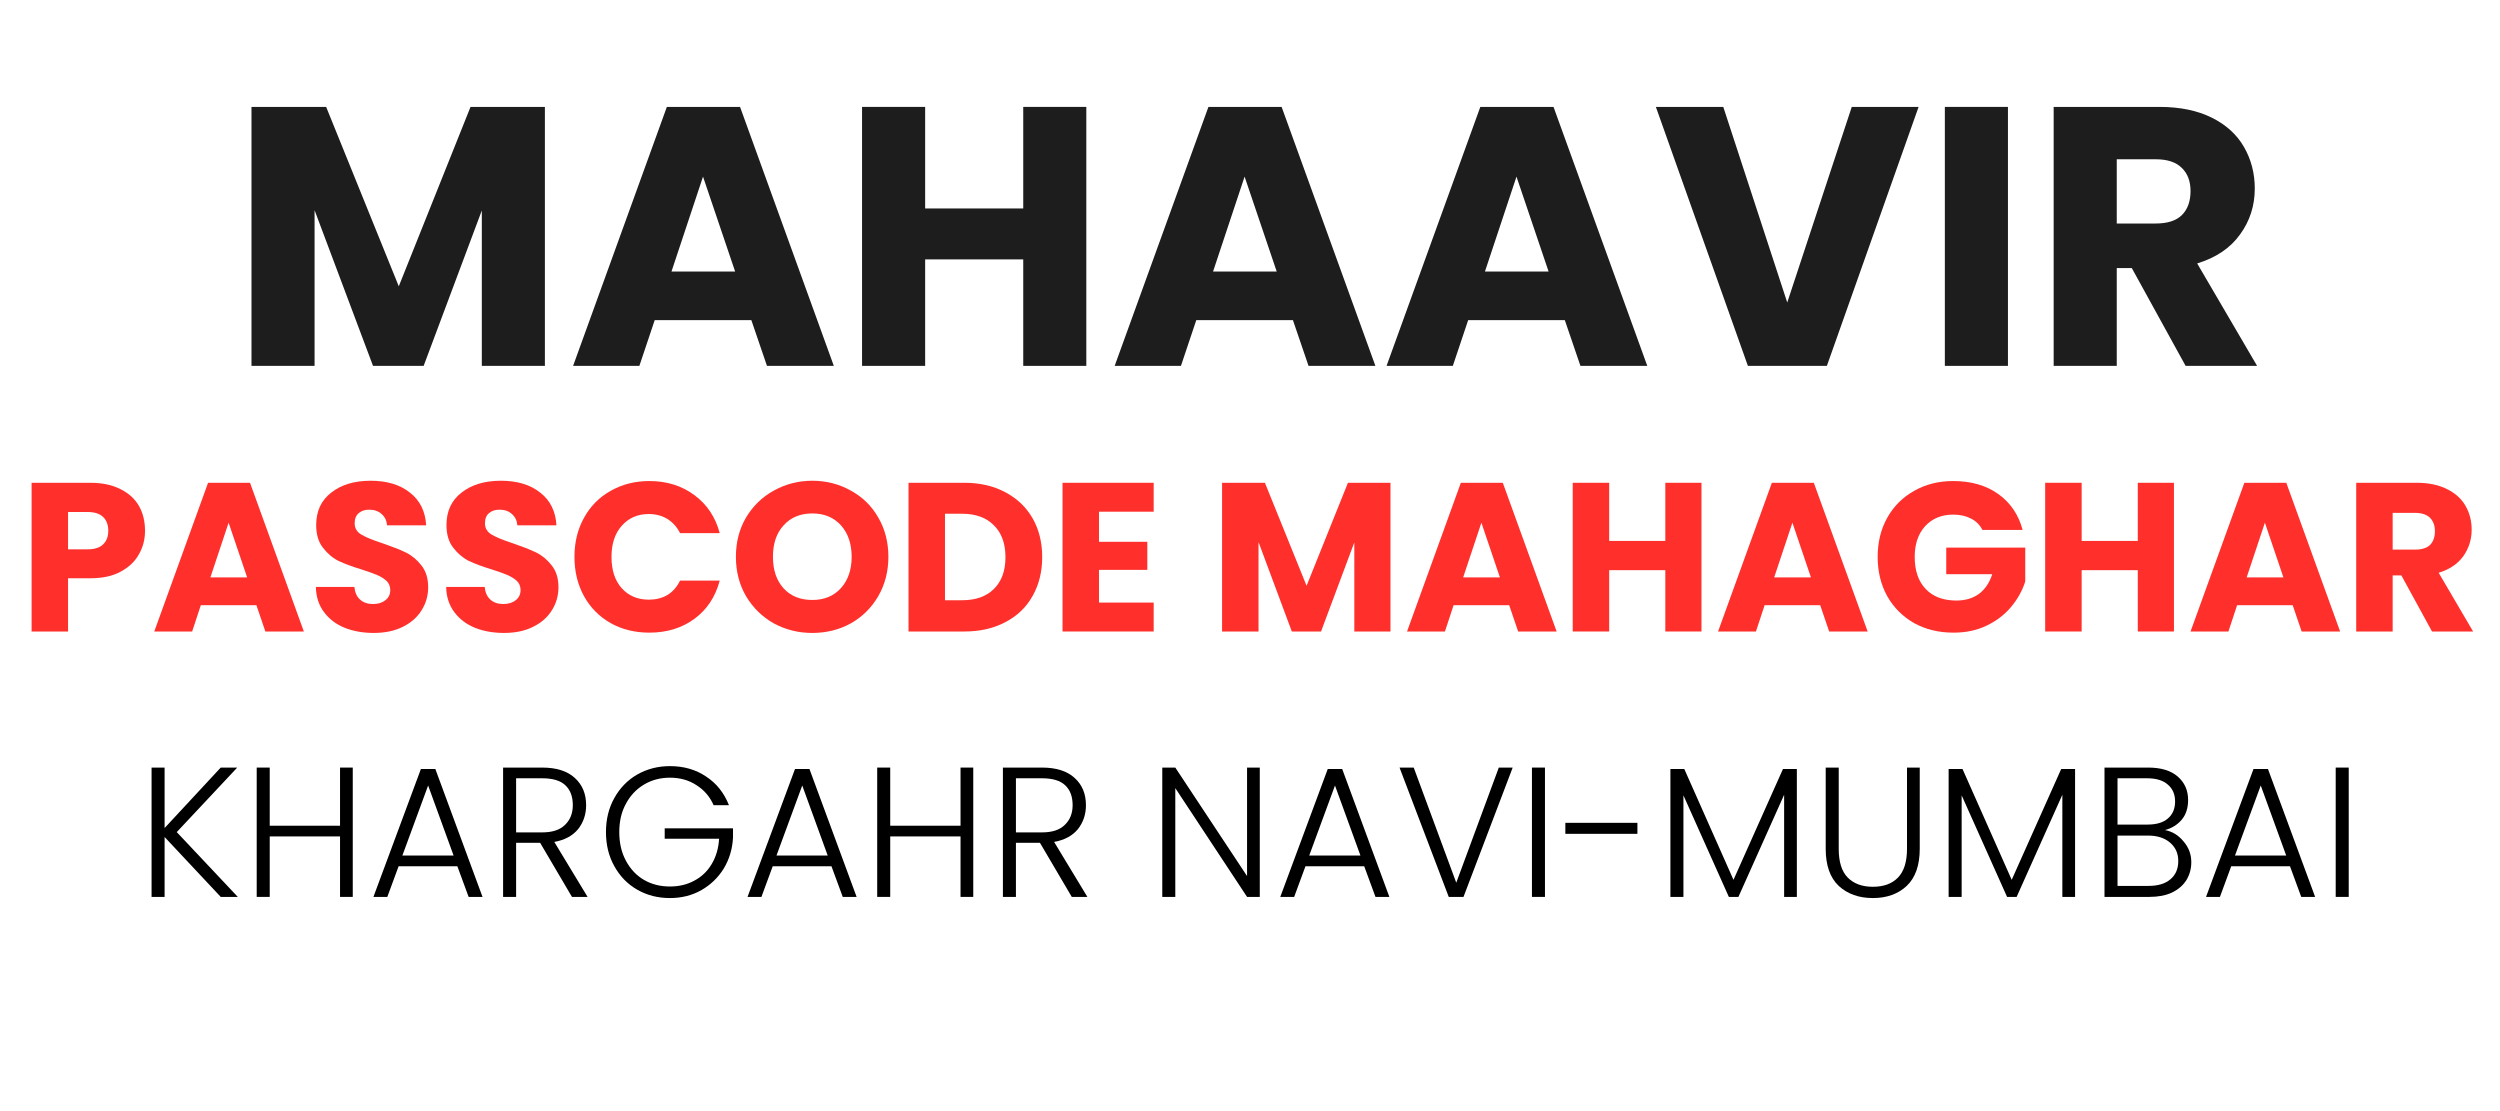
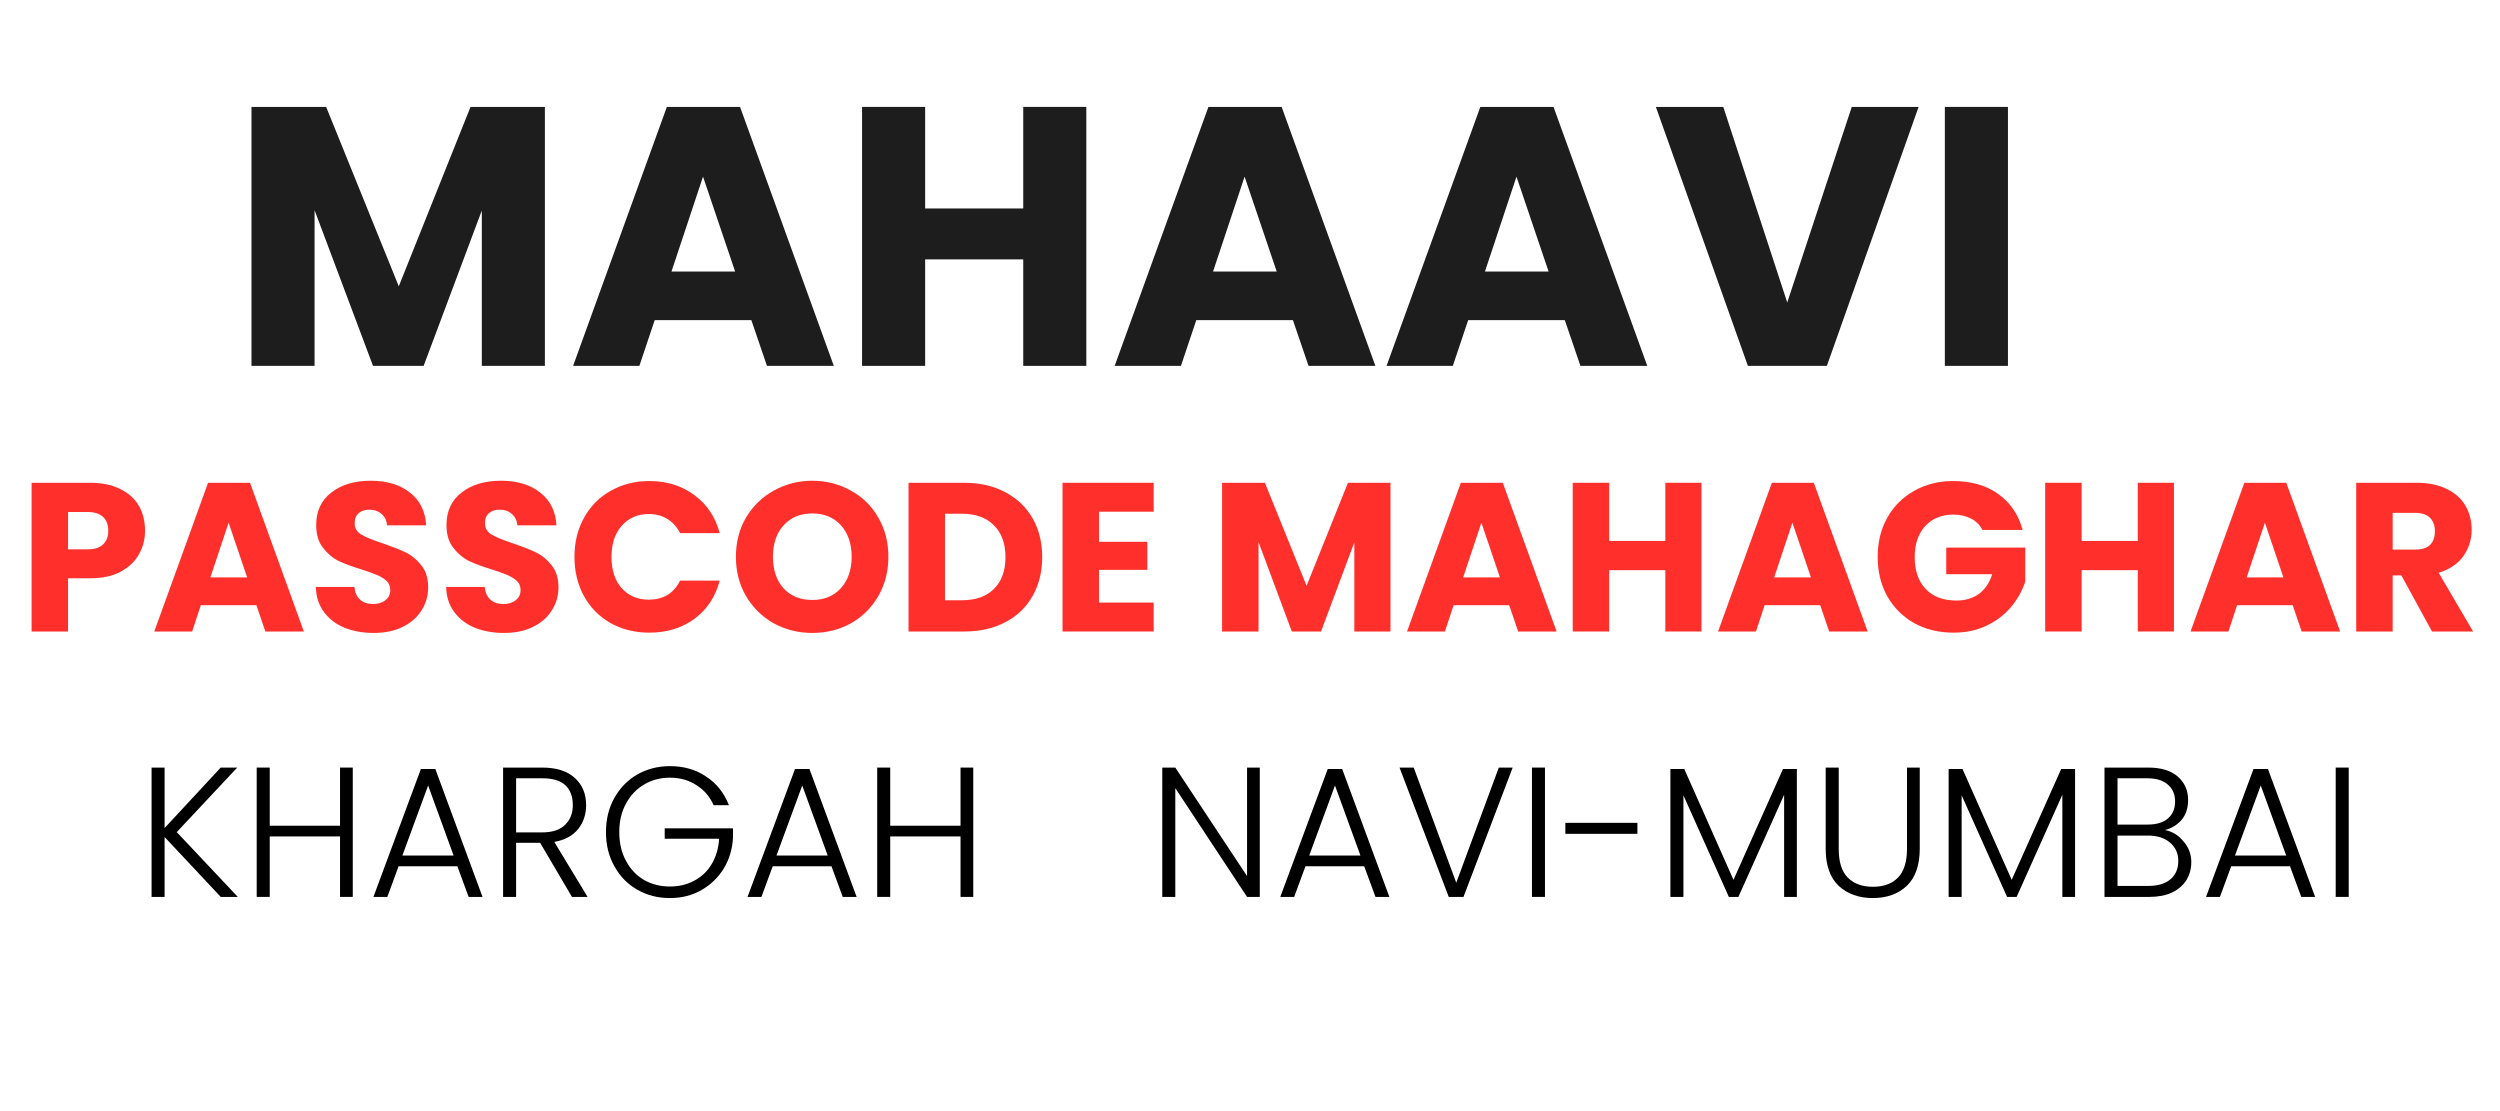
<svg xmlns="http://www.w3.org/2000/svg" width="180" zoomAndPan="magnify" viewBox="0 0 135 60" height="80" preserveAspectRatio="xMidYMid meet" version="1.0">
  <defs>
    <filter x="0%" y="0%" width="100%" height="100%" id="5d2a68d671">
      <feColorMatrix values="0 0 0 0 1 0 0 0 0 1 0 0 0 0 1 0 0 0 1 0" color-interpolation-filters="sRGB" />
    </filter>
    <g />
    <mask id="3e8f535377">
      <g filter="url(#5d2a68d671)">
        <rect x="-13.5" width="162" fill="#000000" y="-6" height="72" fill-opacity="0.886" />
      </g>
    </mask>
    <clipPath id="20def8d10a">
      <rect x="0" width="113" y="0" height="27" />
    </clipPath>
    <mask id="31e24e9408">
      <g filter="url(#5d2a68d671)">
        <rect x="-13.5" width="162" fill="#000000" y="-6" height="72" fill-opacity="0.937" />
      </g>
    </mask>
    <clipPath id="17440d4abf">
      <rect x="0" width="135" y="0" height="17" />
    </clipPath>
  </defs>
  <g mask="url(#3e8f535377)">
    <g transform="matrix(1, 0, 0, 1, 11, -0)">
      <g clip-path="url(#20def8d10a)">
        <g fill="#000000" fill-opacity="1">
          <g transform="translate(1.346, 19.757)">
            <g>
              <path d="M 17.078 -13.984 L 17.078 0 L 13.672 0 L 13.672 -8.391 L 10.531 0 L 7.797 0 L 4.641 -8.406 L 4.641 0 L 1.234 0 L 1.234 -13.984 L 5.266 -13.984 L 9.188 -4.297 L 13.062 -13.984 Z M 17.078 -13.984 " />
            </g>
          </g>
        </g>
        <g fill="#000000" fill-opacity="1">
          <g transform="translate(19.635, 19.757)">
            <g>
              <path d="M 9.938 -2.469 L 4.719 -2.469 L 3.891 0 L 0.312 0 L 5.375 -13.984 L 9.328 -13.984 L 14.391 0 L 10.781 0 Z M 9.062 -5.094 L 7.328 -10.219 L 5.625 -5.094 Z M 9.062 -5.094 " />
            </g>
          </g>
        </g>
        <g fill="#000000" fill-opacity="1">
          <g transform="translate(34.317, 19.757)">
            <g>
              <path d="M 13.344 -13.984 L 13.344 0 L 9.938 0 L 9.938 -5.75 L 4.641 -5.75 L 4.641 0 L 1.234 0 L 1.234 -13.984 L 4.641 -13.984 L 4.641 -8.5 L 9.938 -8.5 L 9.938 -13.984 Z M 13.344 -13.984 " />
            </g>
          </g>
        </g>
        <g fill="#000000" fill-opacity="1">
          <g transform="translate(48.88, 19.757)">
            <g>
              <path d="M 9.938 -2.469 L 4.719 -2.469 L 3.891 0 L 0.312 0 L 5.375 -13.984 L 9.328 -13.984 L 14.391 0 L 10.781 0 Z M 9.062 -5.094 L 7.328 -10.219 L 5.625 -5.094 Z M 9.062 -5.094 " />
            </g>
          </g>
        </g>
        <g fill="#000000" fill-opacity="1">
          <g transform="translate(63.562, 19.757)">
            <g>
              <path d="M 9.938 -2.469 L 4.719 -2.469 L 3.891 0 L 0.312 0 L 5.375 -13.984 L 9.328 -13.984 L 14.391 0 L 10.781 0 Z M 9.062 -5.094 L 7.328 -10.219 L 5.625 -5.094 Z M 9.062 -5.094 " />
            </g>
          </g>
        </g>
        <g fill="#000000" fill-opacity="1">
          <g transform="translate(78.245, 19.757)">
            <g>
              <path d="M 14.359 -13.984 L 9.406 0 L 5.141 0 L 0.172 -13.984 L 3.812 -13.984 L 7.266 -3.422 L 10.75 -13.984 Z M 14.359 -13.984 " />
            </g>
          </g>
        </g>
        <g fill="#000000" fill-opacity="1">
          <g transform="translate(92.788, 19.757)">
            <g>
              <path d="M 4.641 -13.984 L 4.641 0 L 1.234 0 L 1.234 -13.984 Z M 4.641 -13.984 " />
            </g>
          </g>
        </g>
        <g fill="#000000" fill-opacity="1">
          <g transform="translate(98.664, 19.757)">
            <g>
-               <path d="M 8.359 0 L 5.453 -5.281 L 4.641 -5.281 L 4.641 0 L 1.234 0 L 1.234 -13.984 L 6.953 -13.984 C 8.055 -13.984 8.992 -13.789 9.766 -13.406 C 10.547 -13.02 11.129 -12.488 11.516 -11.812 C 11.898 -11.145 12.094 -10.398 12.094 -9.578 C 12.094 -8.648 11.828 -7.82 11.297 -7.094 C 10.773 -6.363 10.004 -5.844 8.984 -5.531 L 12.219 0 Z M 4.641 -7.688 L 6.75 -7.688 C 7.375 -7.688 7.844 -7.836 8.156 -8.141 C 8.469 -8.453 8.625 -8.883 8.625 -9.438 C 8.625 -9.969 8.469 -10.383 8.156 -10.688 C 7.844 -11 7.375 -11.156 6.75 -11.156 L 4.641 -11.156 Z M 4.641 -7.688 " />
-             </g>
+               </g>
          </g>
        </g>
      </g>
    </g>
  </g>
  <g fill="#000000" fill-opacity="1">
    <g transform="translate(7.388, 48.433)">
      <g>
        <path d="M 4.531 0 L 1.5 -3.234 L 1.5 0 L 0.797 0 L 0.797 -6.984 L 1.5 -6.984 L 1.5 -3.719 L 4.531 -6.984 L 5.422 -6.984 L 2.156 -3.5 L 5.453 0 Z M 4.531 0 " />
      </g>
    </g>
  </g>
  <g fill="#000000" fill-opacity="1">
    <g transform="translate(13.065, 48.433)">
      <g>
        <path d="M 5.984 -6.984 L 5.984 0 L 5.297 0 L 5.297 -3.266 L 1.5 -3.266 L 1.5 0 L 0.797 0 L 0.797 -6.984 L 1.5 -6.984 L 1.5 -3.844 L 5.297 -3.844 L 5.297 -6.984 Z M 5.984 -6.984 " />
      </g>
    </g>
  </g>
  <g fill="#000000" fill-opacity="1">
    <g transform="translate(19.853, 48.433)">
      <g>
        <path d="M 4.844 -1.656 L 1.672 -1.656 L 1.062 0 L 0.312 0 L 2.875 -6.906 L 3.656 -6.906 L 6.203 0 L 5.453 0 Z M 4.641 -2.234 L 3.266 -6.016 L 1.875 -2.234 Z M 4.641 -2.234 " />
      </g>
    </g>
  </g>
  <g fill="#000000" fill-opacity="1">
    <g transform="translate(26.37, 48.433)">
      <g>
        <path d="M 4.516 0 L 2.797 -2.922 L 1.5 -2.922 L 1.5 0 L 0.797 0 L 0.797 -6.984 L 2.906 -6.984 C 3.676 -6.984 4.266 -6.797 4.672 -6.422 C 5.078 -6.055 5.281 -5.566 5.281 -4.953 C 5.281 -4.453 5.133 -4.02 4.844 -3.656 C 4.551 -3.301 4.125 -3.07 3.562 -2.969 L 5.359 0 Z M 1.5 -3.484 L 2.906 -3.484 C 3.457 -3.484 3.867 -3.617 4.141 -3.891 C 4.422 -4.16 4.562 -4.516 4.562 -4.953 C 4.562 -5.422 4.426 -5.781 4.156 -6.031 C 3.895 -6.281 3.477 -6.406 2.906 -6.406 L 1.5 -6.406 Z M 1.5 -3.484 " />
      </g>
    </g>
  </g>
  <g fill="#000000" fill-opacity="1">
    <g transform="translate(32.238, 48.433)">
      <g>
        <path d="M 6.297 -4.953 C 6.098 -5.41 5.789 -5.77 5.375 -6.031 C 4.969 -6.301 4.488 -6.438 3.938 -6.438 C 3.414 -6.438 2.945 -6.312 2.531 -6.062 C 2.125 -5.82 1.801 -5.477 1.562 -5.031 C 1.32 -4.594 1.203 -4.082 1.203 -3.5 C 1.203 -2.914 1.32 -2.398 1.562 -1.953 C 1.801 -1.504 2.125 -1.16 2.531 -0.922 C 2.945 -0.68 3.414 -0.562 3.938 -0.562 C 4.426 -0.562 4.863 -0.664 5.25 -0.875 C 5.645 -1.082 5.957 -1.379 6.188 -1.766 C 6.426 -2.16 6.562 -2.617 6.594 -3.141 L 3.656 -3.141 L 3.656 -3.703 L 7.344 -3.703 L 7.344 -3.203 C 7.312 -2.586 7.145 -2.031 6.844 -1.531 C 6.539 -1.039 6.133 -0.648 5.625 -0.359 C 5.125 -0.078 4.562 0.062 3.938 0.062 C 3.289 0.062 2.703 -0.086 2.172 -0.391 C 1.648 -0.691 1.238 -1.113 0.938 -1.656 C 0.633 -2.195 0.484 -2.812 0.484 -3.5 C 0.484 -4.188 0.633 -4.801 0.938 -5.344 C 1.238 -5.883 1.648 -6.305 2.172 -6.609 C 2.703 -6.91 3.289 -7.062 3.938 -7.062 C 4.688 -7.062 5.336 -6.875 5.891 -6.5 C 6.453 -6.133 6.863 -5.617 7.125 -4.953 Z M 6.297 -4.953 " />
      </g>
    </g>
  </g>
  <g fill="#000000" fill-opacity="1">
    <g transform="translate(40.055, 48.433)">
      <g>
        <path d="M 4.844 -1.656 L 1.672 -1.656 L 1.062 0 L 0.312 0 L 2.875 -6.906 L 3.656 -6.906 L 6.203 0 L 5.453 0 Z M 4.641 -2.234 L 3.266 -6.016 L 1.875 -2.234 Z M 4.641 -2.234 " />
      </g>
    </g>
  </g>
  <g fill="#000000" fill-opacity="1">
    <g transform="translate(46.572, 48.433)">
      <g>
        <path d="M 5.984 -6.984 L 5.984 0 L 5.297 0 L 5.297 -3.266 L 1.5 -3.266 L 1.5 0 L 0.797 0 L 0.797 -6.984 L 1.5 -6.984 L 1.5 -3.844 L 5.297 -3.844 L 5.297 -6.984 Z M 5.984 -6.984 " />
      </g>
    </g>
  </g>
  <g fill="#000000" fill-opacity="1">
    <g transform="translate(53.36, 48.433)">
      <g>
-         <path d="M 4.516 0 L 2.797 -2.922 L 1.5 -2.922 L 1.5 0 L 0.797 0 L 0.797 -6.984 L 2.906 -6.984 C 3.676 -6.984 4.266 -6.797 4.672 -6.422 C 5.078 -6.055 5.281 -5.566 5.281 -4.953 C 5.281 -4.453 5.133 -4.02 4.844 -3.656 C 4.551 -3.301 4.125 -3.07 3.562 -2.969 L 5.359 0 Z M 1.5 -3.484 L 2.906 -3.484 C 3.457 -3.484 3.867 -3.617 4.141 -3.891 C 4.422 -4.16 4.562 -4.516 4.562 -4.953 C 4.562 -5.422 4.426 -5.781 4.156 -6.031 C 3.895 -6.281 3.477 -6.406 2.906 -6.406 L 1.5 -6.406 Z M 1.5 -3.484 " />
-       </g>
+         </g>
    </g>
  </g>
  <g fill="#000000" fill-opacity="1">
    <g transform="translate(59.227, 48.433)">
      <g />
    </g>
  </g>
  <g fill="#000000" fill-opacity="1">
    <g transform="translate(61.966, 48.433)">
      <g>
        <path d="M 6.062 0 L 5.375 0 L 1.5 -5.875 L 1.5 0 L 0.797 0 L 0.797 -6.984 L 1.5 -6.984 L 5.375 -1.125 L 5.375 -6.984 L 6.062 -6.984 Z M 6.062 0 " />
      </g>
    </g>
  </g>
  <g fill="#000000" fill-opacity="1">
    <g transform="translate(68.823, 48.433)">
      <g>
        <path d="M 4.844 -1.656 L 1.672 -1.656 L 1.062 0 L 0.312 0 L 2.875 -6.906 L 3.656 -6.906 L 6.203 0 L 5.453 0 Z M 4.641 -2.234 L 3.266 -6.016 L 1.875 -2.234 Z M 4.641 -2.234 " />
      </g>
    </g>
  </g>
  <g fill="#000000" fill-opacity="1">
    <g transform="translate(75.341, 48.433)">
      <g>
        <path d="M 6.344 -6.984 L 3.688 0 L 2.891 0 L 0.234 -6.984 L 1 -6.984 L 3.297 -0.766 L 5.594 -6.984 Z M 6.344 -6.984 " />
      </g>
    </g>
  </g>
  <g fill="#000000" fill-opacity="1">
    <g transform="translate(81.928, 48.433)">
      <g>
        <path d="M 1.5 -6.984 L 1.5 0 L 0.797 0 L 0.797 -6.984 Z M 1.5 -6.984 " />
      </g>
    </g>
  </g>
  <g fill="#000000" fill-opacity="1">
    <g transform="translate(84.217, 48.433)">
      <g>
        <path d="M 4.203 -4 L 4.203 -3.406 L 0.312 -3.406 L 0.312 -4 Z M 4.203 -4 " />
      </g>
    </g>
  </g>
  <g fill="#000000" fill-opacity="1">
    <g transform="translate(89.405, 48.433)">
      <g>
        <path d="M 7.625 -6.906 L 7.625 0 L 6.938 0 L 6.938 -5.516 L 4.469 0 L 3.953 0 L 1.5 -5.484 L 1.5 0 L 0.797 0 L 0.797 -6.906 L 1.547 -6.906 L 4.203 -0.922 L 6.875 -6.906 Z M 7.625 -6.906 " />
      </g>
    </g>
  </g>
  <g fill="#000000" fill-opacity="1">
    <g transform="translate(97.822, 48.433)">
      <g>
        <path d="M 1.469 -6.984 L 1.469 -2.594 C 1.469 -1.895 1.629 -1.379 1.953 -1.047 C 2.285 -0.711 2.738 -0.547 3.312 -0.547 C 3.895 -0.547 4.348 -0.711 4.672 -1.047 C 4.992 -1.379 5.156 -1.895 5.156 -2.594 L 5.156 -6.984 L 5.844 -6.984 L 5.844 -2.594 C 5.844 -1.707 5.609 -1.039 5.141 -0.594 C 4.672 -0.156 4.062 0.062 3.312 0.062 C 2.562 0.062 1.945 -0.156 1.469 -0.594 C 1 -1.039 0.766 -1.707 0.766 -2.594 L 0.766 -6.984 Z M 1.469 -6.984 " />
      </g>
    </g>
  </g>
  <g fill="#000000" fill-opacity="1">
    <g transform="translate(104.429, 48.433)">
      <g>
        <path d="M 7.625 -6.906 L 7.625 0 L 6.938 0 L 6.938 -5.516 L 4.469 0 L 3.953 0 L 1.5 -5.484 L 1.5 0 L 0.797 0 L 0.797 -6.906 L 1.547 -6.906 L 4.203 -0.922 L 6.875 -6.906 Z M 7.625 -6.906 " />
      </g>
    </g>
  </g>
  <g fill="#000000" fill-opacity="1">
    <g transform="translate(112.846, 48.433)">
      <g>
        <path d="M 4.062 -3.609 C 4.457 -3.535 4.789 -3.332 5.062 -3 C 5.344 -2.676 5.484 -2.301 5.484 -1.875 C 5.484 -1.52 5.395 -1.195 5.219 -0.906 C 5.039 -0.625 4.781 -0.398 4.438 -0.234 C 4.102 -0.078 3.695 0 3.219 0 L 0.797 0 L 0.797 -6.984 L 3.156 -6.984 C 3.852 -6.984 4.383 -6.82 4.75 -6.5 C 5.125 -6.176 5.312 -5.754 5.312 -5.234 C 5.312 -4.797 5.195 -4.441 4.969 -4.172 C 4.738 -3.898 4.438 -3.711 4.062 -3.609 Z M 1.5 -3.906 L 3.125 -3.906 C 3.602 -3.906 3.969 -4.016 4.219 -4.234 C 4.477 -4.453 4.609 -4.758 4.609 -5.156 C 4.609 -5.539 4.477 -5.844 4.219 -6.062 C 3.969 -6.289 3.594 -6.406 3.094 -6.406 L 1.5 -6.406 Z M 3.172 -0.594 C 3.68 -0.594 4.078 -0.711 4.359 -0.953 C 4.641 -1.191 4.781 -1.52 4.781 -1.938 C 4.781 -2.352 4.629 -2.688 4.328 -2.938 C 4.035 -3.188 3.641 -3.312 3.141 -3.312 L 1.5 -3.312 L 1.5 -0.594 Z M 3.172 -0.594 " />
      </g>
    </g>
  </g>
  <g fill="#000000" fill-opacity="1">
    <g transform="translate(118.814, 48.433)">
      <g>
        <path d="M 4.844 -1.656 L 1.672 -1.656 L 1.062 0 L 0.312 0 L 2.875 -6.906 L 3.656 -6.906 L 6.203 0 L 5.453 0 Z M 4.641 -2.234 L 3.266 -6.016 L 1.875 -2.234 Z M 4.641 -2.234 " />
      </g>
    </g>
  </g>
  <g fill="#000000" fill-opacity="1">
    <g transform="translate(125.331, 48.433)">
      <g>
        <path d="M 1.5 -6.984 L 1.5 0 L 0.797 0 L 0.797 -6.984 Z M 1.5 -6.984 " />
      </g>
    </g>
  </g>
  <g mask="url(#31e24e9408)">
    <g transform="matrix(1, 0, 0, 1, 0, 22)">
      <g clip-path="url(#17440d4abf)">
        <g fill="#ff221e" fill-opacity="1">
          <g transform="translate(1.003, 12.101)">
            <g>
              <path d="M 6.828 -5.438 C 6.828 -4.977 6.719 -4.555 6.5 -4.172 C 6.289 -3.785 5.961 -3.473 5.516 -3.234 C 5.078 -2.992 4.531 -2.875 3.875 -2.875 L 2.672 -2.875 L 2.672 0 L 0.703 0 L 0.703 -8.031 L 3.875 -8.031 C 4.52 -8.031 5.062 -7.914 5.5 -7.688 C 5.945 -7.469 6.281 -7.164 6.5 -6.781 C 6.719 -6.395 6.828 -5.945 6.828 -5.438 Z M 3.734 -4.438 C 4.098 -4.438 4.375 -4.523 4.562 -4.703 C 4.75 -4.879 4.844 -5.125 4.844 -5.438 C 4.844 -5.758 4.75 -6.008 4.562 -6.188 C 4.375 -6.363 4.098 -6.453 3.734 -6.453 L 2.672 -6.453 L 2.672 -4.438 Z M 3.734 -4.438 " />
            </g>
          </g>
        </g>
        <g fill="#ff221e" fill-opacity="1">
          <g transform="translate(8.142, 12.101)">
            <g>
              <path d="M 5.703 -1.422 L 2.703 -1.422 L 2.234 0 L 0.188 0 L 3.094 -8.031 L 5.359 -8.031 L 8.266 0 L 6.188 0 Z M 5.203 -2.922 L 4.203 -5.875 L 3.219 -2.922 Z M 5.203 -2.922 " />
            </g>
          </g>
        </g>
        <g fill="#ff221e" fill-opacity="1">
          <g transform="translate(16.574, 12.101)">
            <g>
              <path d="M 3.609 0.078 C 3.023 0.078 2.5 -0.016 2.031 -0.203 C 1.57 -0.391 1.203 -0.672 0.922 -1.047 C 0.641 -1.422 0.492 -1.875 0.484 -2.406 L 2.562 -2.406 C 2.594 -2.102 2.695 -1.875 2.875 -1.719 C 3.051 -1.562 3.281 -1.484 3.562 -1.484 C 3.844 -1.484 4.066 -1.551 4.234 -1.688 C 4.41 -1.82 4.5 -2.004 4.5 -2.234 C 4.5 -2.441 4.43 -2.609 4.297 -2.734 C 4.16 -2.859 3.992 -2.961 3.797 -3.047 C 3.609 -3.129 3.332 -3.227 2.969 -3.344 C 2.457 -3.5 2.035 -3.656 1.703 -3.812 C 1.379 -3.977 1.098 -4.219 0.859 -4.531 C 0.617 -4.844 0.5 -5.25 0.5 -5.75 C 0.5 -6.5 0.77 -7.082 1.312 -7.5 C 1.852 -7.926 2.562 -8.141 3.438 -8.141 C 4.32 -8.141 5.031 -7.926 5.562 -7.5 C 6.102 -7.082 6.395 -6.492 6.438 -5.734 L 4.328 -5.734 C 4.305 -5.992 4.207 -6.195 4.031 -6.344 C 3.863 -6.5 3.641 -6.578 3.359 -6.578 C 3.129 -6.578 2.941 -6.516 2.797 -6.391 C 2.648 -6.266 2.578 -6.082 2.578 -5.844 C 2.578 -5.582 2.695 -5.379 2.938 -5.234 C 3.188 -5.086 3.566 -4.93 4.078 -4.766 C 4.598 -4.586 5.02 -4.422 5.344 -4.266 C 5.664 -4.109 5.945 -3.875 6.188 -3.562 C 6.426 -3.258 6.547 -2.867 6.547 -2.391 C 6.547 -1.93 6.426 -1.516 6.188 -1.141 C 5.957 -0.766 5.617 -0.469 5.172 -0.25 C 4.734 -0.031 4.211 0.078 3.609 0.078 Z M 3.609 0.078 " />
            </g>
          </g>
        </g>
        <g fill="#ff221e" fill-opacity="1">
          <g transform="translate(23.61, 12.101)">
            <g>
              <path d="M 3.609 0.078 C 3.023 0.078 2.5 -0.016 2.031 -0.203 C 1.57 -0.391 1.203 -0.672 0.922 -1.047 C 0.641 -1.422 0.492 -1.875 0.484 -2.406 L 2.562 -2.406 C 2.594 -2.102 2.695 -1.875 2.875 -1.719 C 3.051 -1.562 3.281 -1.484 3.562 -1.484 C 3.844 -1.484 4.066 -1.551 4.234 -1.688 C 4.41 -1.82 4.5 -2.004 4.5 -2.234 C 4.5 -2.441 4.43 -2.609 4.297 -2.734 C 4.16 -2.859 3.992 -2.961 3.797 -3.047 C 3.609 -3.129 3.332 -3.227 2.969 -3.344 C 2.457 -3.5 2.035 -3.656 1.703 -3.812 C 1.379 -3.977 1.098 -4.219 0.859 -4.531 C 0.617 -4.844 0.5 -5.25 0.5 -5.75 C 0.5 -6.5 0.77 -7.082 1.312 -7.5 C 1.852 -7.926 2.562 -8.141 3.438 -8.141 C 4.32 -8.141 5.031 -7.926 5.562 -7.5 C 6.102 -7.082 6.395 -6.492 6.438 -5.734 L 4.328 -5.734 C 4.305 -5.992 4.207 -6.195 4.031 -6.344 C 3.863 -6.5 3.641 -6.578 3.359 -6.578 C 3.129 -6.578 2.941 -6.516 2.797 -6.391 C 2.648 -6.266 2.578 -6.082 2.578 -5.844 C 2.578 -5.582 2.695 -5.379 2.938 -5.234 C 3.188 -5.086 3.566 -4.93 4.078 -4.766 C 4.598 -4.586 5.02 -4.422 5.344 -4.266 C 5.664 -4.109 5.945 -3.875 6.188 -3.562 C 6.426 -3.258 6.547 -2.867 6.547 -2.391 C 6.547 -1.93 6.426 -1.516 6.188 -1.141 C 5.957 -0.766 5.617 -0.469 5.172 -0.25 C 4.734 -0.031 4.211 0.078 3.609 0.078 Z M 3.609 0.078 " />
            </g>
          </g>
        </g>
        <g fill="#ff221e" fill-opacity="1">
          <g transform="translate(30.646, 12.101)">
            <g>
              <path d="M 0.375 -4.031 C 0.375 -4.82 0.547 -5.523 0.891 -6.141 C 1.234 -6.766 1.711 -7.25 2.328 -7.594 C 2.941 -7.945 3.641 -8.125 4.422 -8.125 C 5.367 -8.125 6.18 -7.867 6.859 -7.359 C 7.535 -6.859 7.988 -6.176 8.219 -5.312 L 6.078 -5.312 C 5.91 -5.645 5.68 -5.898 5.391 -6.078 C 5.098 -6.254 4.766 -6.344 4.391 -6.344 C 3.785 -6.344 3.297 -6.129 2.922 -5.703 C 2.555 -5.285 2.375 -4.727 2.375 -4.031 C 2.375 -3.32 2.555 -2.758 2.922 -2.344 C 3.297 -1.926 3.785 -1.719 4.391 -1.719 C 4.766 -1.719 5.098 -1.801 5.391 -1.969 C 5.68 -2.145 5.91 -2.406 6.078 -2.75 L 8.219 -2.75 C 7.988 -1.875 7.535 -1.188 6.859 -0.688 C 6.18 -0.188 5.367 0.062 4.422 0.062 C 3.641 0.062 2.941 -0.109 2.328 -0.453 C 1.711 -0.805 1.234 -1.289 0.891 -1.906 C 0.547 -2.531 0.375 -3.238 0.375 -4.031 Z M 0.375 -4.031 " />
            </g>
          </g>
        </g>
        <g fill="#ff221e" fill-opacity="1">
          <g transform="translate(39.364, 12.101)">
            <g>
              <path d="M 4.5 0.078 C 3.75 0.078 3.055 -0.094 2.422 -0.438 C 1.797 -0.789 1.297 -1.281 0.922 -1.906 C 0.555 -2.539 0.375 -3.25 0.375 -4.031 C 0.375 -4.82 0.555 -5.531 0.922 -6.156 C 1.297 -6.781 1.797 -7.266 2.422 -7.609 C 3.055 -7.961 3.75 -8.141 4.5 -8.141 C 5.258 -8.141 5.953 -7.961 6.578 -7.609 C 7.211 -7.266 7.707 -6.781 8.062 -6.156 C 8.426 -5.531 8.609 -4.82 8.609 -4.031 C 8.609 -3.25 8.426 -2.539 8.062 -1.906 C 7.695 -1.281 7.203 -0.789 6.578 -0.438 C 5.953 -0.094 5.258 0.078 4.5 0.078 Z M 4.5 -1.703 C 5.145 -1.703 5.66 -1.914 6.047 -2.344 C 6.43 -2.77 6.625 -3.332 6.625 -4.031 C 6.625 -4.738 6.43 -5.305 6.047 -5.734 C 5.66 -6.16 5.145 -6.375 4.5 -6.375 C 3.852 -6.375 3.336 -6.16 2.953 -5.734 C 2.566 -5.316 2.375 -4.75 2.375 -4.031 C 2.375 -3.32 2.566 -2.754 2.953 -2.328 C 3.336 -1.91 3.852 -1.703 4.5 -1.703 Z M 4.5 -1.703 " />
            </g>
          </g>
        </g>
        <g fill="#ff221e" fill-opacity="1">
          <g transform="translate(48.357, 12.101)">
            <g>
              <path d="M 3.719 -8.031 C 4.562 -8.031 5.301 -7.859 5.938 -7.516 C 6.57 -7.18 7.062 -6.711 7.406 -6.109 C 7.75 -5.504 7.922 -4.805 7.922 -4.016 C 7.922 -3.234 7.75 -2.535 7.406 -1.922 C 7.062 -1.305 6.566 -0.832 5.922 -0.5 C 5.285 -0.164 4.551 0 3.719 0 L 0.703 0 L 0.703 -8.031 Z M 3.594 -1.688 C 4.332 -1.688 4.906 -1.891 5.312 -2.297 C 5.727 -2.703 5.938 -3.273 5.938 -4.016 C 5.938 -4.754 5.727 -5.328 5.312 -5.734 C 4.906 -6.148 4.332 -6.359 3.594 -6.359 L 2.672 -6.359 L 2.672 -1.688 Z M 3.594 -1.688 " />
            </g>
          </g>
        </g>
        <g fill="#ff221e" fill-opacity="1">
          <g transform="translate(56.674, 12.101)">
            <g>
              <path d="M 2.672 -6.469 L 2.672 -4.844 L 5.281 -4.844 L 5.281 -3.328 L 2.672 -3.328 L 2.672 -1.562 L 5.625 -1.562 L 5.625 0 L 0.703 0 L 0.703 -8.031 L 5.625 -8.031 L 5.625 -6.469 Z M 2.672 -6.469 " />
            </g>
          </g>
        </g>
        <g fill="#ff221e" fill-opacity="1">
          <g transform="translate(62.864, 12.101)">
            <g />
          </g>
        </g>
        <g fill="#ff221e" fill-opacity="1">
          <g transform="translate(65.289, 12.101)">
            <g>
              <path d="M 9.797 -8.031 L 9.797 0 L 7.844 0 L 7.844 -4.812 L 6.047 0 L 4.469 0 L 2.672 -4.828 L 2.672 0 L 0.703 0 L 0.703 -8.031 L 3.016 -8.031 L 5.266 -2.469 L 7.5 -8.031 Z M 9.797 -8.031 " />
            </g>
          </g>
        </g>
        <g fill="#ff221e" fill-opacity="1">
          <g transform="translate(75.792, 12.101)">
            <g>
              <path d="M 5.703 -1.422 L 2.703 -1.422 L 2.234 0 L 0.188 0 L 3.094 -8.031 L 5.359 -8.031 L 8.266 0 L 6.188 0 Z M 5.203 -2.922 L 4.203 -5.875 L 3.219 -2.922 Z M 5.203 -2.922 " />
            </g>
          </g>
        </g>
        <g fill="#ff221e" fill-opacity="1">
          <g transform="translate(84.224, 12.101)">
            <g>
              <path d="M 7.656 -8.031 L 7.656 0 L 5.703 0 L 5.703 -3.312 L 2.672 -3.312 L 2.672 0 L 0.703 0 L 0.703 -8.031 L 2.672 -8.031 L 2.672 -4.891 L 5.703 -4.891 L 5.703 -8.031 Z M 7.656 -8.031 " />
            </g>
          </g>
        </g>
        <g fill="#ff221e" fill-opacity="1">
          <g transform="translate(92.587, 12.101)">
            <g>
              <path d="M 5.703 -1.422 L 2.703 -1.422 L 2.234 0 L 0.188 0 L 3.094 -8.031 L 5.359 -8.031 L 8.266 0 L 6.188 0 Z M 5.203 -2.922 L 4.203 -5.875 L 3.219 -2.922 Z M 5.203 -2.922 " />
            </g>
          </g>
        </g>
        <g fill="#ff221e" fill-opacity="1">
          <g transform="translate(101.019, 12.101)">
            <g>
              <path d="M 6.031 -5.484 C 5.895 -5.754 5.691 -5.957 5.422 -6.094 C 5.148 -6.238 4.828 -6.312 4.453 -6.312 C 3.828 -6.312 3.32 -6.102 2.938 -5.688 C 2.562 -5.27 2.375 -4.719 2.375 -4.031 C 2.375 -3.289 2.57 -2.711 2.969 -2.297 C 3.363 -1.879 3.914 -1.672 4.625 -1.672 C 5.102 -1.672 5.508 -1.789 5.844 -2.031 C 6.176 -2.281 6.414 -2.633 6.562 -3.094 L 4.078 -3.094 L 4.078 -4.531 L 8.344 -4.531 L 8.344 -2.703 C 8.195 -2.223 7.945 -1.77 7.594 -1.344 C 7.25 -0.926 6.812 -0.586 6.281 -0.328 C 5.75 -0.066 5.145 0.062 4.469 0.062 C 3.676 0.062 2.969 -0.109 2.344 -0.453 C 1.727 -0.805 1.242 -1.289 0.891 -1.906 C 0.547 -2.531 0.375 -3.238 0.375 -4.031 C 0.375 -4.82 0.547 -5.523 0.891 -6.141 C 1.242 -6.766 1.727 -7.25 2.344 -7.594 C 2.957 -7.945 3.66 -8.125 4.453 -8.125 C 5.422 -8.125 6.234 -7.891 6.891 -7.422 C 7.547 -6.953 7.984 -6.305 8.203 -5.484 Z M 6.031 -5.484 " />
            </g>
          </g>
        </g>
        <g fill="#ff221e" fill-opacity="1">
          <g transform="translate(109.737, 12.101)">
            <g>
              <path d="M 7.656 -8.031 L 7.656 0 L 5.703 0 L 5.703 -3.312 L 2.672 -3.312 L 2.672 0 L 0.703 0 L 0.703 -8.031 L 2.672 -8.031 L 2.672 -4.891 L 5.703 -4.891 L 5.703 -8.031 Z M 7.656 -8.031 " />
            </g>
          </g>
        </g>
        <g fill="#ff221e" fill-opacity="1">
          <g transform="translate(118.101, 12.101)">
            <g>
              <path d="M 5.703 -1.422 L 2.703 -1.422 L 2.234 0 L 0.188 0 L 3.094 -8.031 L 5.359 -8.031 L 8.266 0 L 6.188 0 Z M 5.203 -2.922 L 4.203 -5.875 L 3.219 -2.922 Z M 5.203 -2.922 " />
            </g>
          </g>
        </g>
        <g fill="#ff221e" fill-opacity="1">
          <g transform="translate(126.532, 12.101)">
            <g>
              <path d="M 4.797 0 L 3.141 -3.031 L 2.672 -3.031 L 2.672 0 L 0.703 0 L 0.703 -8.031 L 3.984 -8.031 C 4.617 -8.031 5.16 -7.914 5.609 -7.688 C 6.055 -7.469 6.391 -7.164 6.609 -6.781 C 6.828 -6.395 6.938 -5.969 6.938 -5.5 C 6.938 -4.969 6.785 -4.488 6.484 -4.062 C 6.18 -3.645 5.738 -3.348 5.156 -3.172 L 7.016 0 Z M 2.672 -4.422 L 3.875 -4.422 C 4.238 -4.422 4.508 -4.504 4.688 -4.672 C 4.863 -4.848 4.953 -5.098 4.953 -5.422 C 4.953 -5.723 4.863 -5.961 4.688 -6.141 C 4.508 -6.316 4.238 -6.406 3.875 -6.406 L 2.672 -6.406 Z M 2.672 -4.422 " />
            </g>
          </g>
        </g>
      </g>
    </g>
  </g>
</svg>